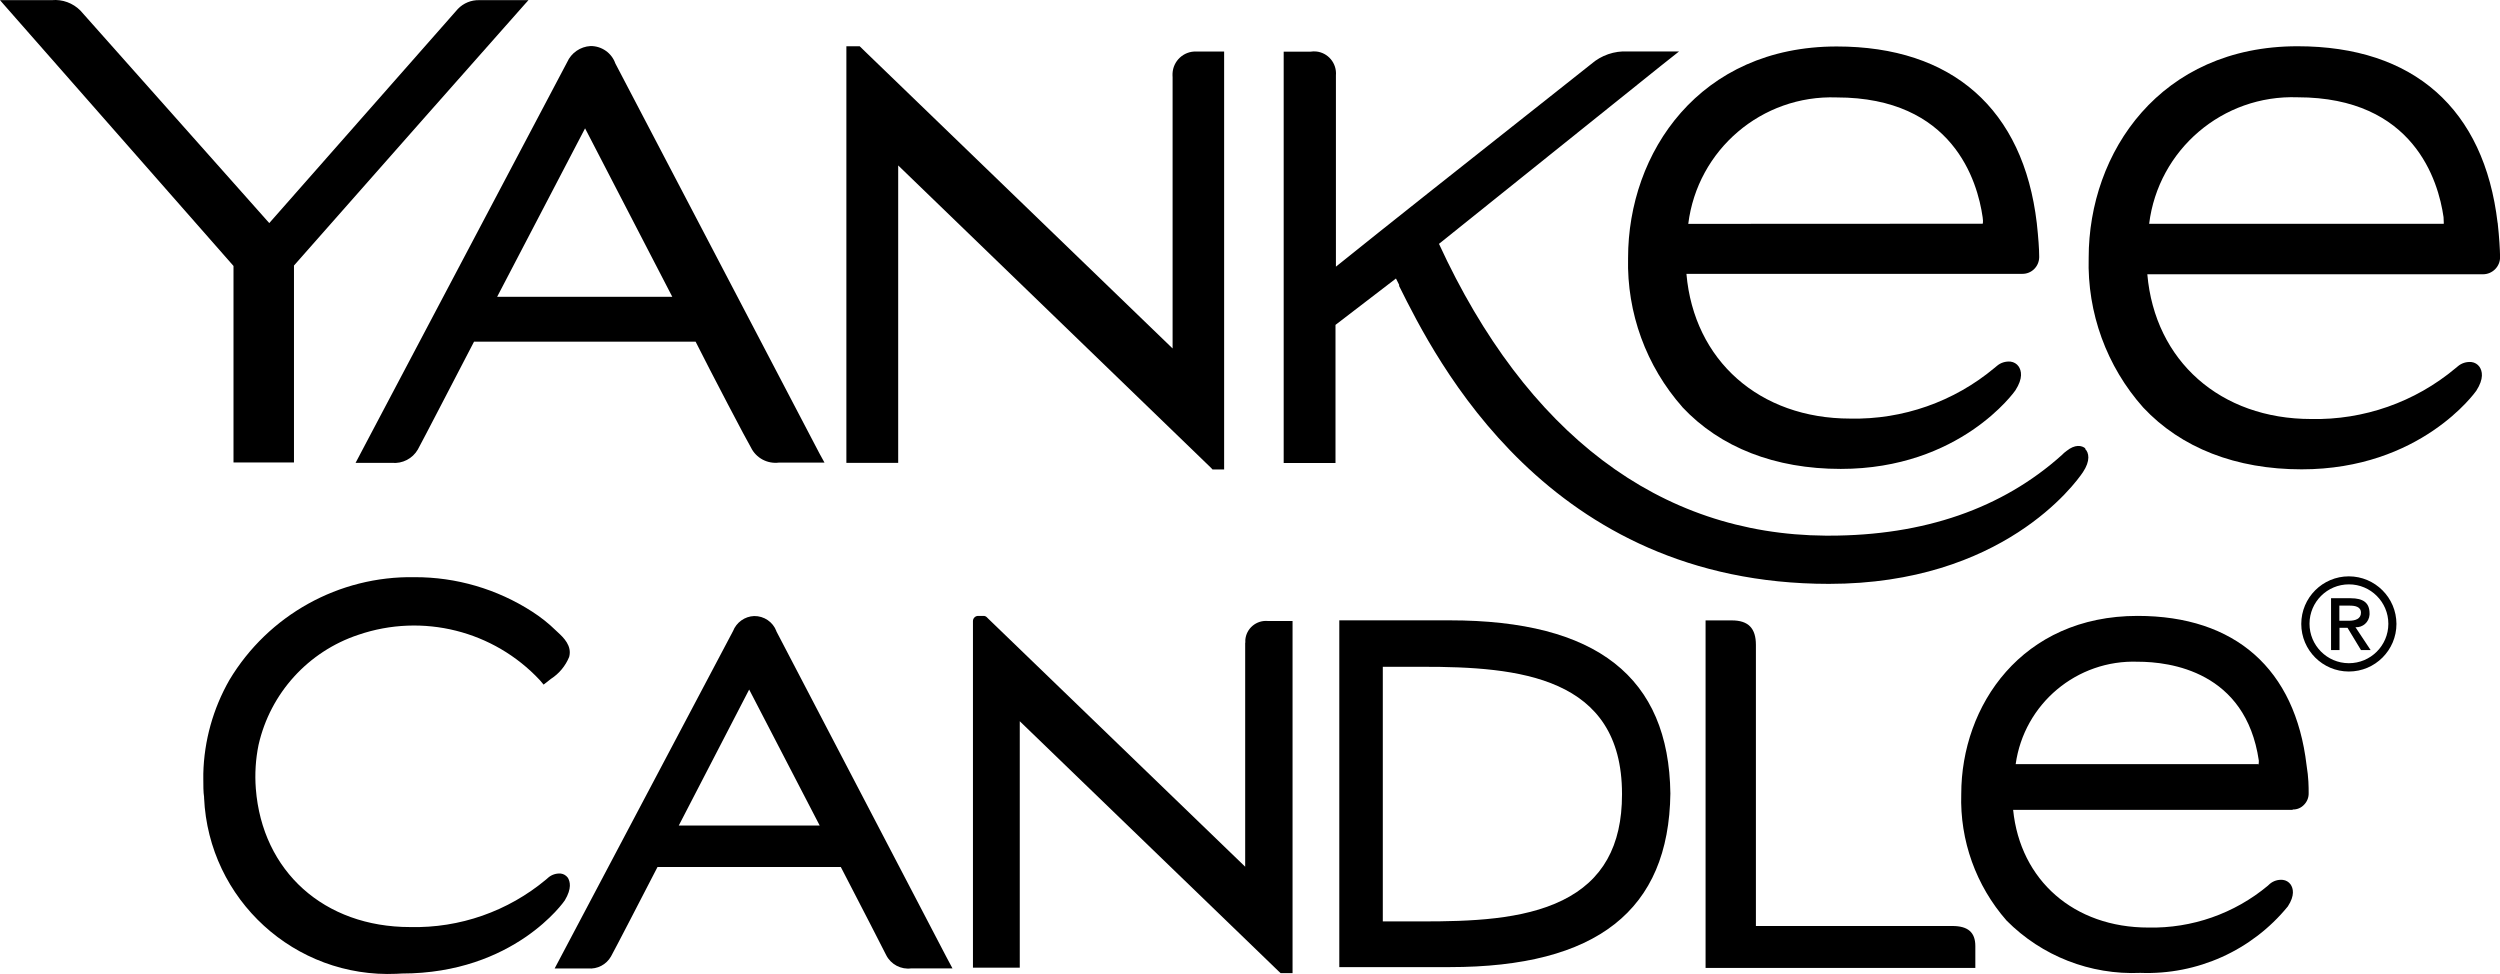
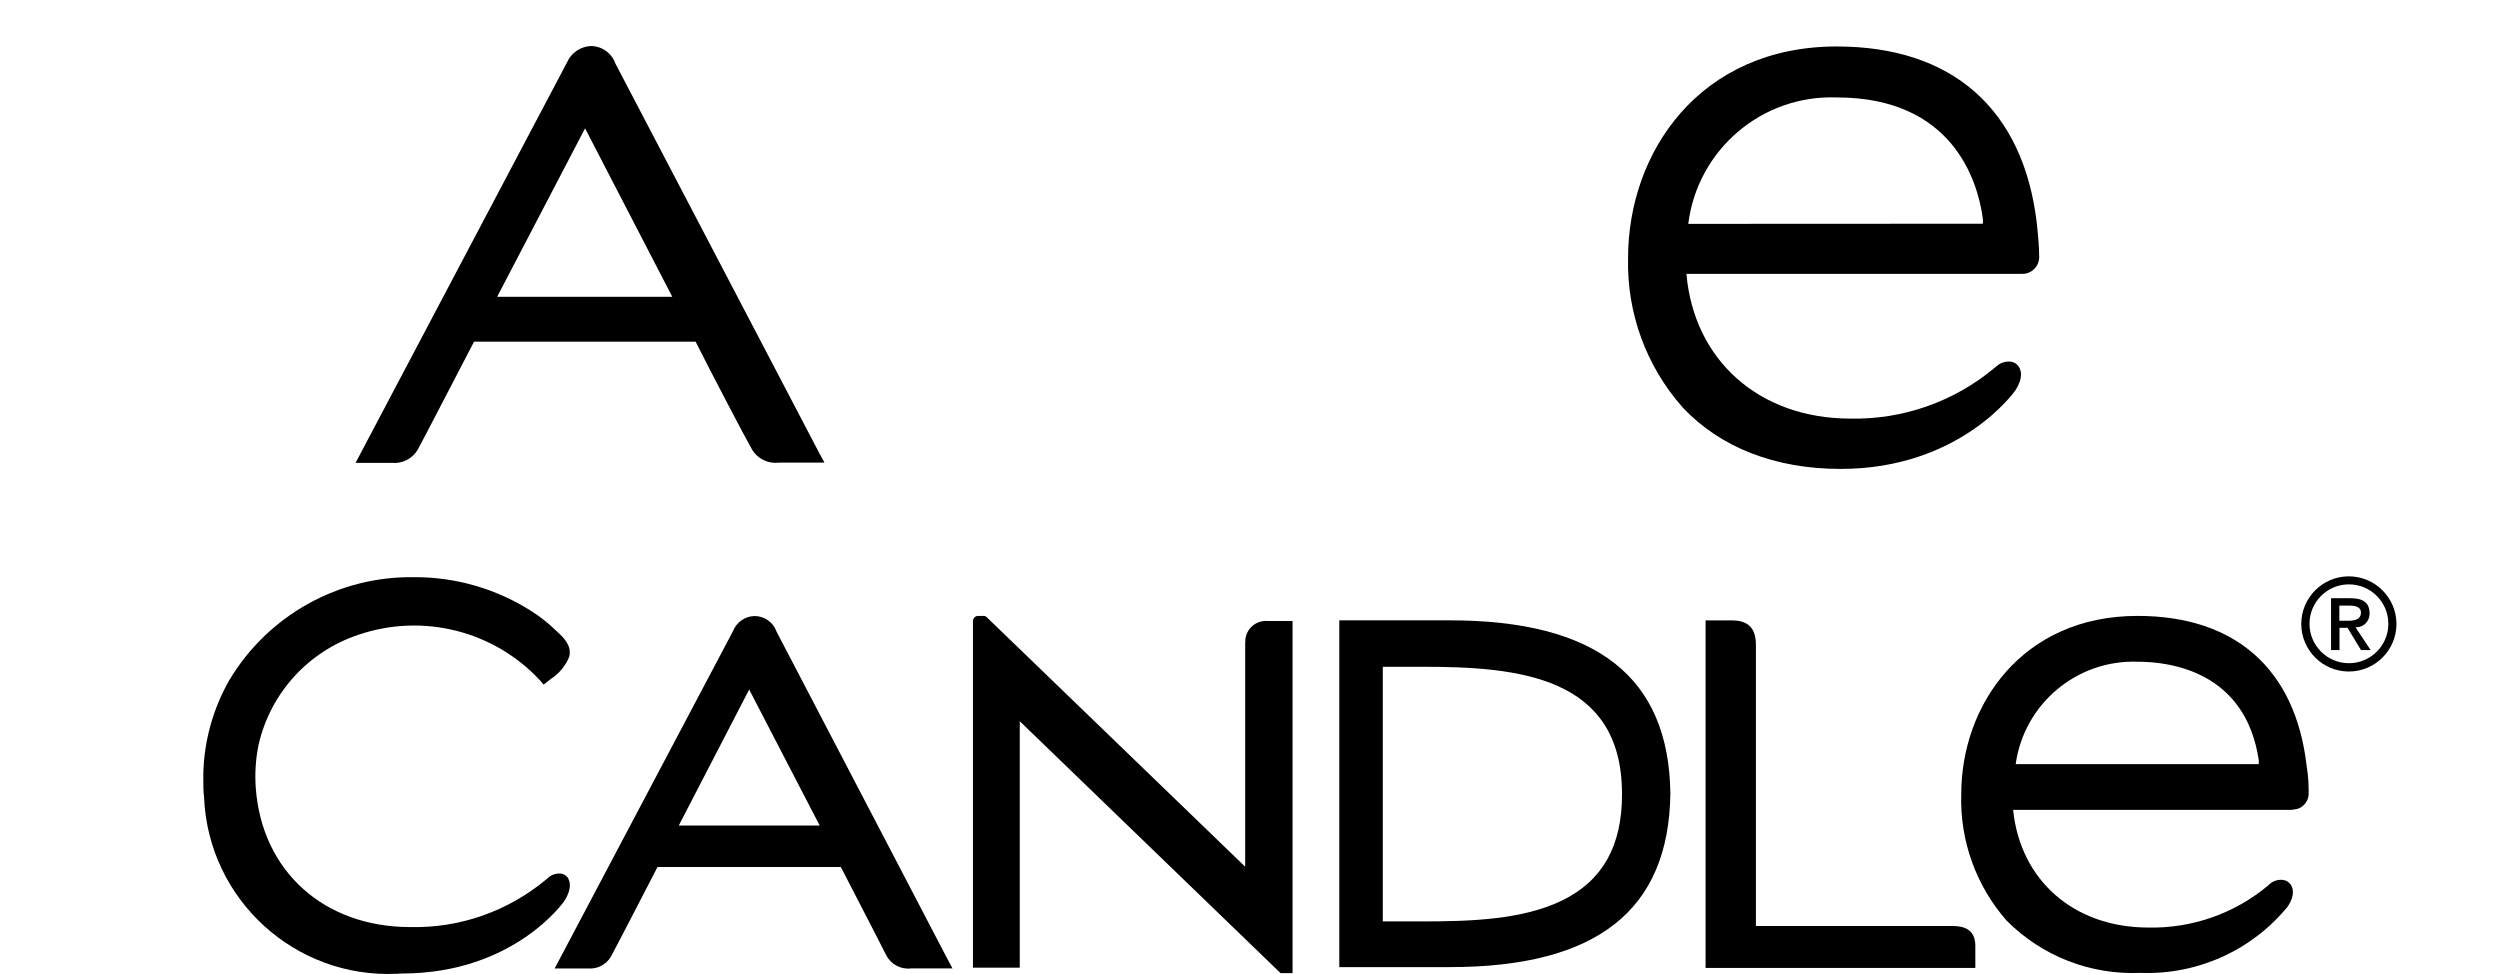
<svg xmlns="http://www.w3.org/2000/svg" id="Capa_2" data-name="Capa 2" viewBox="0 0 355.13 138.35">
  <g id="Capa_1-2" data-name="Capa 1">
    <g id="Text_Elements" data-name="Text Elements">
      <path id="path873" d="M336.6,87.13c0-1.5-.9-2.15-2.68-2.15h-2.79v7.36h1.2v-3.16h1.14l1.91,3.16h1.37l-2.15-3.24c1.04.06,1.93-.73,2-1.78,0-.07,0-.13,0-.2h0ZM332.31,88.18v-2.15h1.46c.73,0,1.61.13,1.61,1.01s-.82,1.14-1.72,1.14h-1.35Z" />
      <path id="path875" d="M333.66,81.87c-3.73,0-6.76,3.03-6.76,6.76s3.03,6.76,6.76,6.76c3.73,0,6.76-3.03,6.76-6.76h0c-.01-3.73-3.03-6.75-6.76-6.76ZM339.27,88.63c-.01,3.09-2.53,5.59-5.62,5.58s-5.59-2.53-5.58-5.62c.01-3.09,2.52-5.58,5.6-5.58,3.09,0,5.6,2.51,5.6,5.6,0,0,0,.01,0,.02Z" />
-       <path id="path877" d="M354.79,31.66c-1.91-16.21-11.93-25.09-28.42-25.09-19.47,0-29.67,15.03-29.67,30.05-.22,7.82,2.55,15.43,7.75,21.27,5.39,5.75,13.18,8.78,22.5,8.78,16.89,0,24.66-10.95,24.81-11.16,1.12-1.74.86-2.81.45-3.41-.26-.37-.67-.61-1.12-.67-.72-.07-1.43.15-1.97.62l-.34.28c-5.73,4.79-13.01,7.35-20.48,7.19-12.88,0-22.2-8.24-23.27-20.56h47.68c1.34,0,2.43-1.09,2.43-2.42,0-.02,0-.04,0-.07-.02-1.07-.11-2.7-.34-4.81ZM347.06,31.79h-41.77c1.31-10.55,10.46-18.35,21.08-17.97,16.53,0,20.01,11.91,20.74,17.02.04.77.04.94.04.94h-.09Z" />
      <path id="path879" d="M238.98,57.83c5.39,5.75,13.18,8.78,22.5,8.78,16.96,0,24.73-11.03,24.81-11.16,1.12-1.74.86-2.81.45-3.41-.26-.37-.67-.61-1.12-.67-.72-.07-1.43.15-1.97.62l-.34.28c-5.73,4.79-13.01,7.35-20.48,7.19-12.88,0-22.2-8.24-23.27-20.56h47.68c1.32.03,2.4-1.02,2.43-2.34,0-.05,0-.1,0-.15,0-.99-.11-2.62-.34-4.72-1.91-16.19-12-25.09-28.42-25.09-19.47,0-29.64,15.03-29.64,30.05-.19,7.79,2.57,15.36,7.73,21.19ZM239.82,31.81c1.31-10.55,10.46-18.35,21.08-17.97,16.53,0,20.01,11.91,20.74,17.02.11.75,0,.92,0,.92h-.13l-41.69.02Z" />
-       <path id="path881" d="M75.07.02h-6.98c-1.15-.03-2.25.42-3.05,1.25l-26.79,30.42L11.42,1.5C10.36.43,8.87-.12,7.36.02H0l.52.6,32.65,37.16v27.91h8.59v-27.97C47.42,31.27,74.25.92,74.53.62l.54-.6Z" />
      <path id="path883" d="M87.41,9.01c-.52-1.49-1.94-2.48-3.52-2.47-1.45.08-2.74.97-3.33,2.3l-28.68,54.31-1.37,2.6h5.17c1.49.14,2.92-.6,3.67-1.89.62-1.12,5.71-10.95,7.99-15.33h31.47c2.15,4.29,7.43,14.36,7.86,15.03.73,1.51,2.35,2.37,4.01,2.15h6.44l-.69-1.25-29.02-55.45ZM95.5,42.16h-24.88l12.49-23.93,12.39,23.93Z" />
-       <path id="path885" d="M166.57,10.86v38.64L122.87,7.3l-.75-.73h-1.89v59.18h7.36V23.5l44.41,42.93.24.26h1.65V7.32h-3.95c-1.8-.07-3.31,1.34-3.38,3.14,0,.13,0,.27,0,.4Z" />
-       <path id="path887" d="M296.27,63.73c-.54-.49-1.52-.64-2.73.34-.23.17-.45.35-.64.56-8.46,7.6-19.6,11.46-33.06,11.46h-.52c-23.61-.17-42.5-14.51-54.91-41.45l31.55-25.31,2.55-2.02h-7.3c-1.89-.1-3.74.54-5.17,1.78l-7.21,5.71-2.34,1.85c-7.84,6.2-19.58,15.48-26.72,21.23V10.71c.15-1.72-1.12-3.25-2.84-3.4-.26-.02-.52-.01-.78.03h-3.8v58.43h7.36v-19.62l8.59-6.59c.14.27.29.57.45.9v.17c5.22,10.48,21.1,42.31,61.05,42.31,24.64,0,34.99-14.23,36.08-15.86s.88-2.79.28-3.35h.11Z" />
      <path id="path889" d="M325.68,114.99c.62.02,1.21-.23,1.63-.69.43-.44.66-1.04.64-1.65,0-.82,0-2.15-.3-3.97-1.61-13.65-10.13-21.19-24-21.19-16.44,0-25.05,12.73-25.05,25.31-.21,6.59,2.09,13.01,6.44,17.97,5,5.04,11.9,7.74,19,7.43,8.08.31,15.84-3.18,20.95-9.44,1.03-1.57.77-2.58.39-3.13-.26-.36-.66-.59-1.09-.64-.67-.07-1.33.13-1.85.56l-.28.26c-4.76,3.97-10.79,6.08-16.98,5.95-10.56,0-18.2-6.7-19.21-16.72h39.71v-.02ZM320.78,108.55h-34.45c1.2-8.58,8.7-14.87,17.37-14.55,4.53,0,15.31,1.35,17.17,14.04,0,.19,0,.39-.04.58l-.04-.06Z" />
      <path id="path891" d="M80.65,124.67c-.24-.32-.59-.53-.99-.58-.64-.05-1.27.15-1.76.56l-.32.28c-5.41,4.52-12.27,6.93-19.32,6.76-12.21,0-21.01-7.9-21.92-19.66-.16-2.08-.03-4.18.39-6.23,1.67-7.34,7.05-13.26,14.19-15.63,9.11-3.11,19.19-.59,25.76,6.44l.54.64,1.05-.82c1.16-.75,2.06-1.84,2.58-3.11.43-1.57-.79-2.75-1.61-3.5l-.3-.28c-1.02-1-2.15-1.89-3.35-2.66-4.98-3.21-10.78-4.91-16.7-4.89-10.74-.19-20.77,5.38-26.3,14.6-2.32,4.06-3.6,8.63-3.71,13.31v.73c0,.84,0,1.95.11,2.58v.13c.65,14.45,12.89,25.64,27.34,24.99.25-.01.49-.03.74-.04,15.99,0,23.1-10.28,23.16-10.39,1.03-1.72.75-2.68.43-3.22Z" />
      <path id="path893" d="M110.29,89.66c-.49-1.31-1.76-2.17-3.16-2.15-1.34.05-2.52.9-3.01,2.15l-24.32,46-1.01,1.91h4.74c1.33.12,2.6-.54,3.26-1.7.52-.92,4.68-8.97,6.61-12.71h26.04c2.79,5.39,6.18,11.96,6.44,12.51.67,1.33,2.11,2.09,3.58,1.89h5.84l-.88-1.65-24.15-46.26ZM116.45,117.27h-20.03l10-19.32,10.02,19.32Z" />
      <path id="path895" d="M176.88,91.31v31.81l-36.49-35.23-.21-.21c-.13-.13-.31-.2-.49-.19h-.75c-.4,0-.73.33-.73.73v49.24h6.65v-35.01l36.75,35.5.3.28h1.7v-50.02h-3.54c-1.62-.13-3.04,1.07-3.17,2.69-.01.13-.01.27,0,.4h0Z" />
      <path id="path897" d="M205.92,88.12h-15.67v49.26h15.67c20.89,0,31.15-8.05,31.36-24.66-.21-16.55-10.48-24.6-31.36-24.6ZM230.41,112.74v.11c0,7.34-2.77,12.24-8.44,15.03s-13.18,3.01-19.96,3.01h-5.58v-36.17h5.58c13.72-.02,28.38,1.37,28.4,18.03Z" />
      <path id="path899" d="M277.34,131.54h-27.91v-39.93c0-2.36-1.07-3.48-3.41-3.48h-3.74v49.37h38.32v-3.11c0-1.95-1.05-2.85-3.26-2.85Z" />
    </g>
  </g>
</svg>